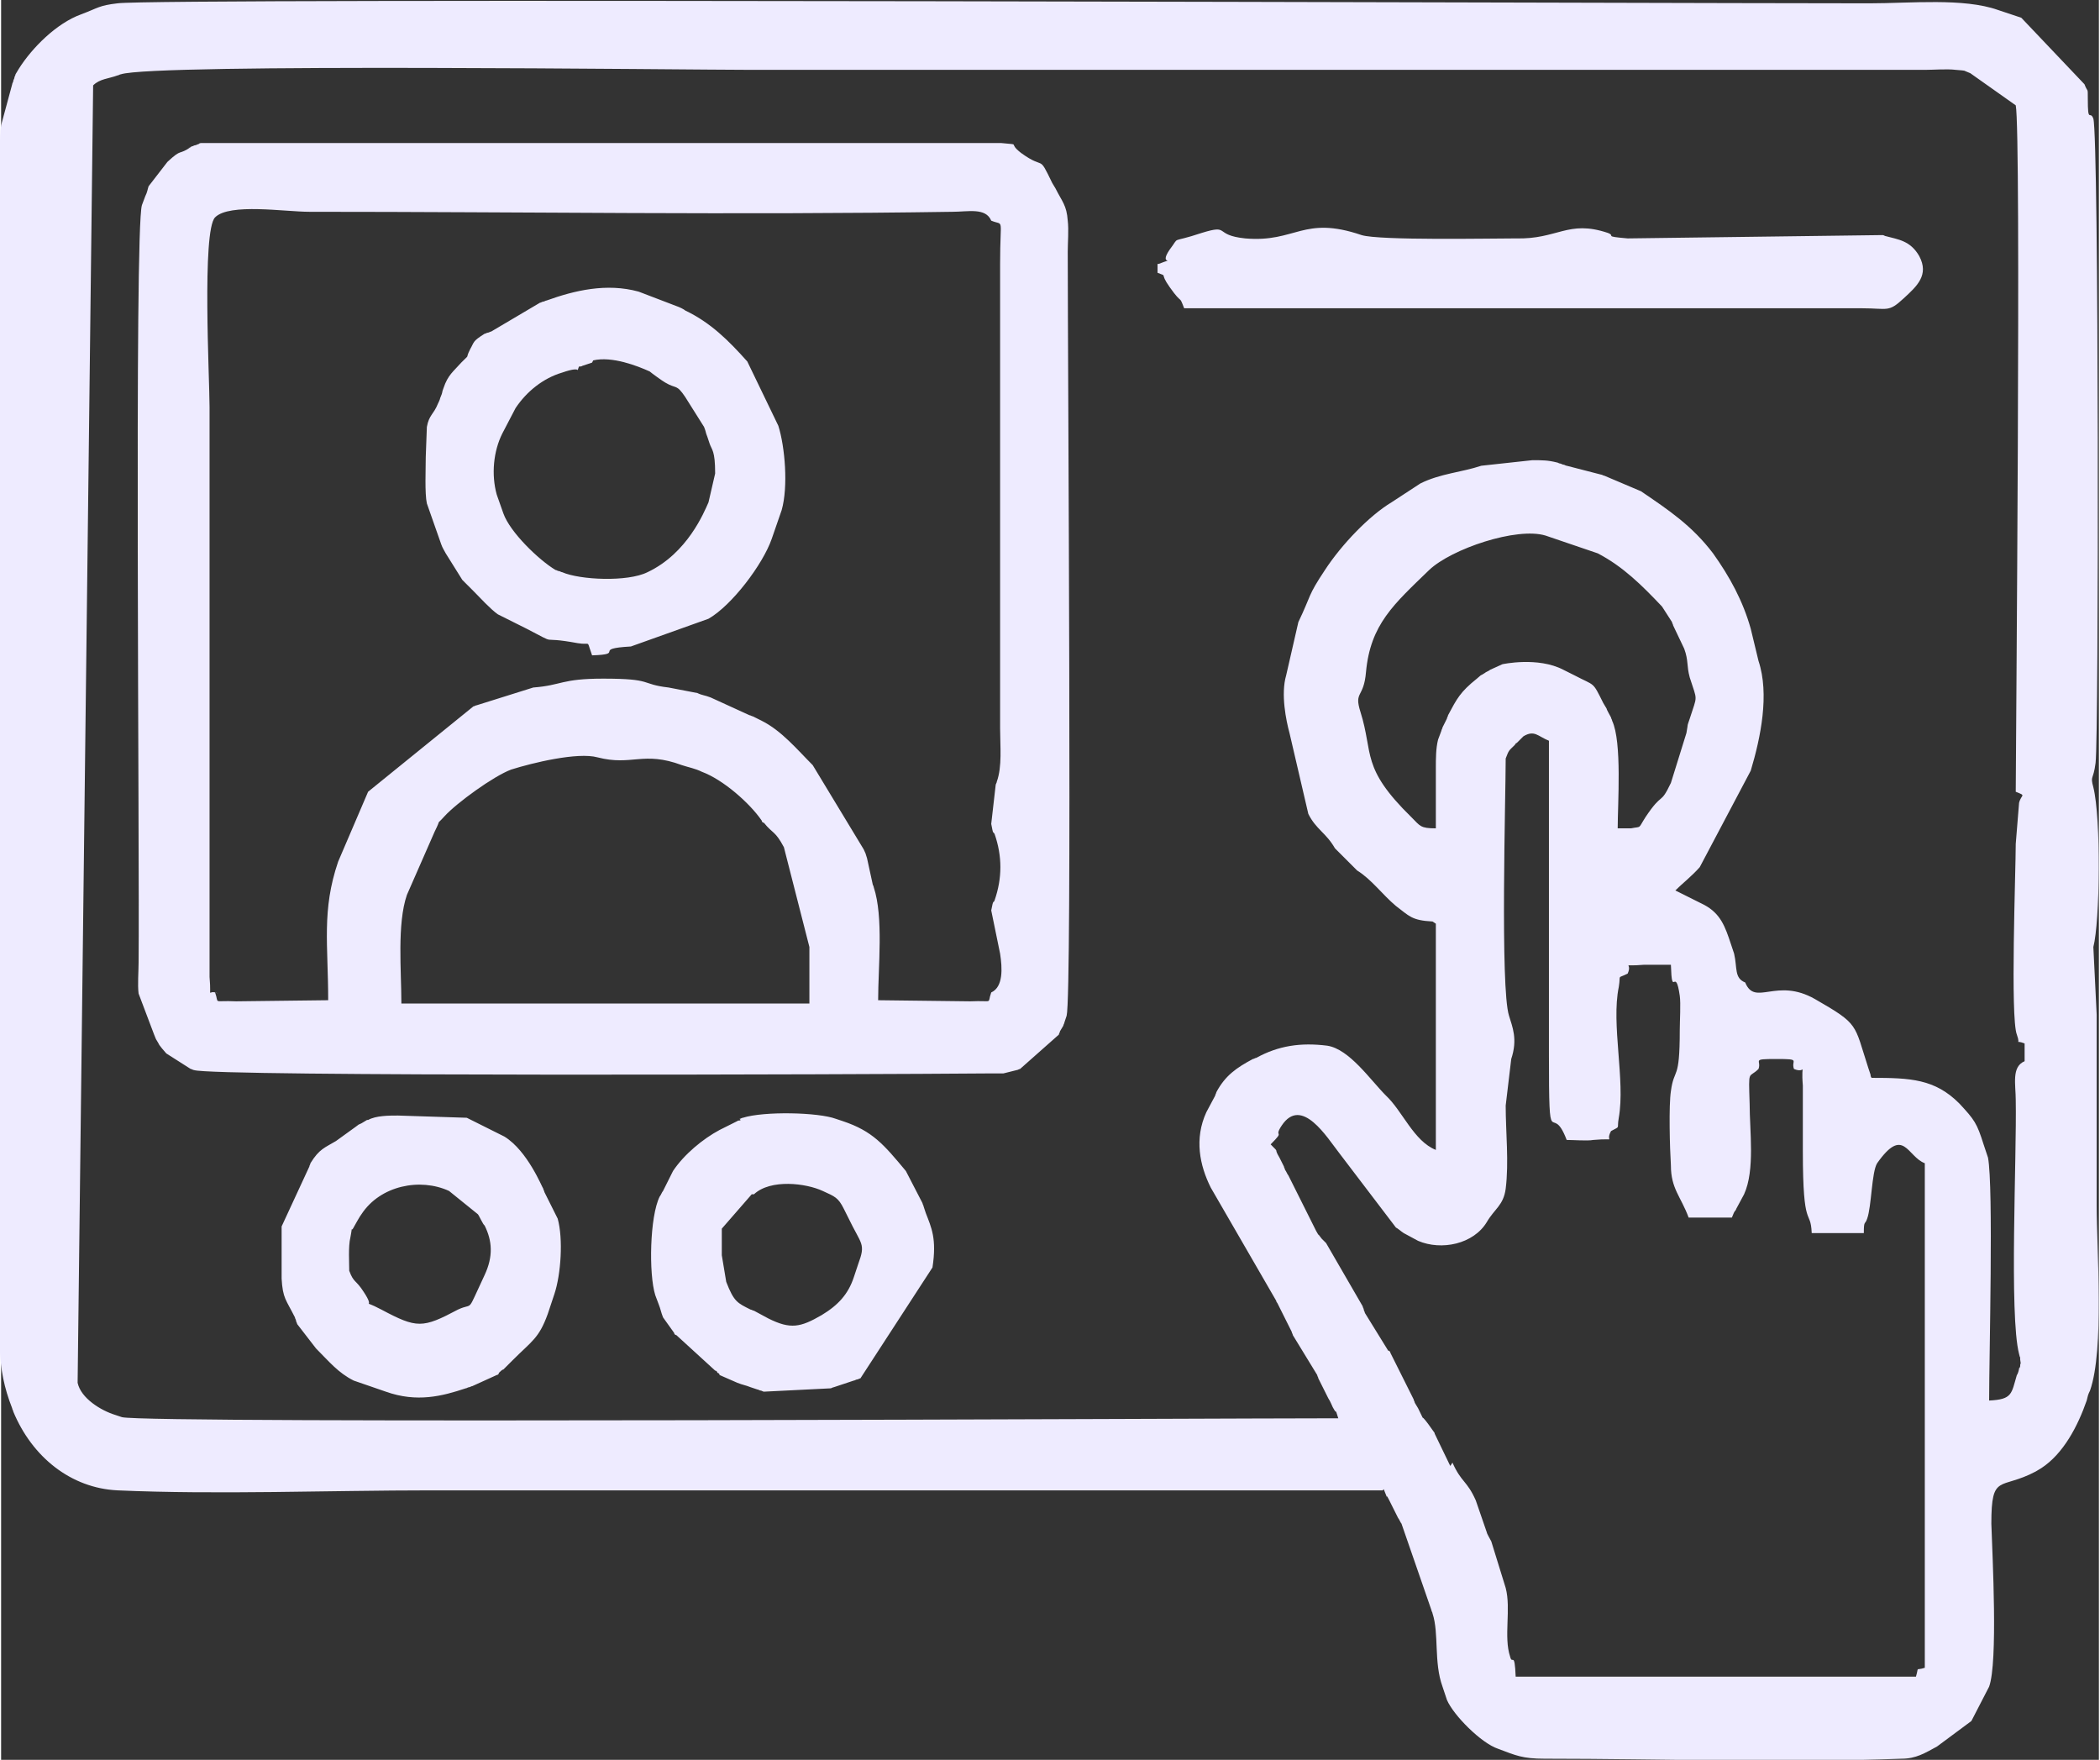
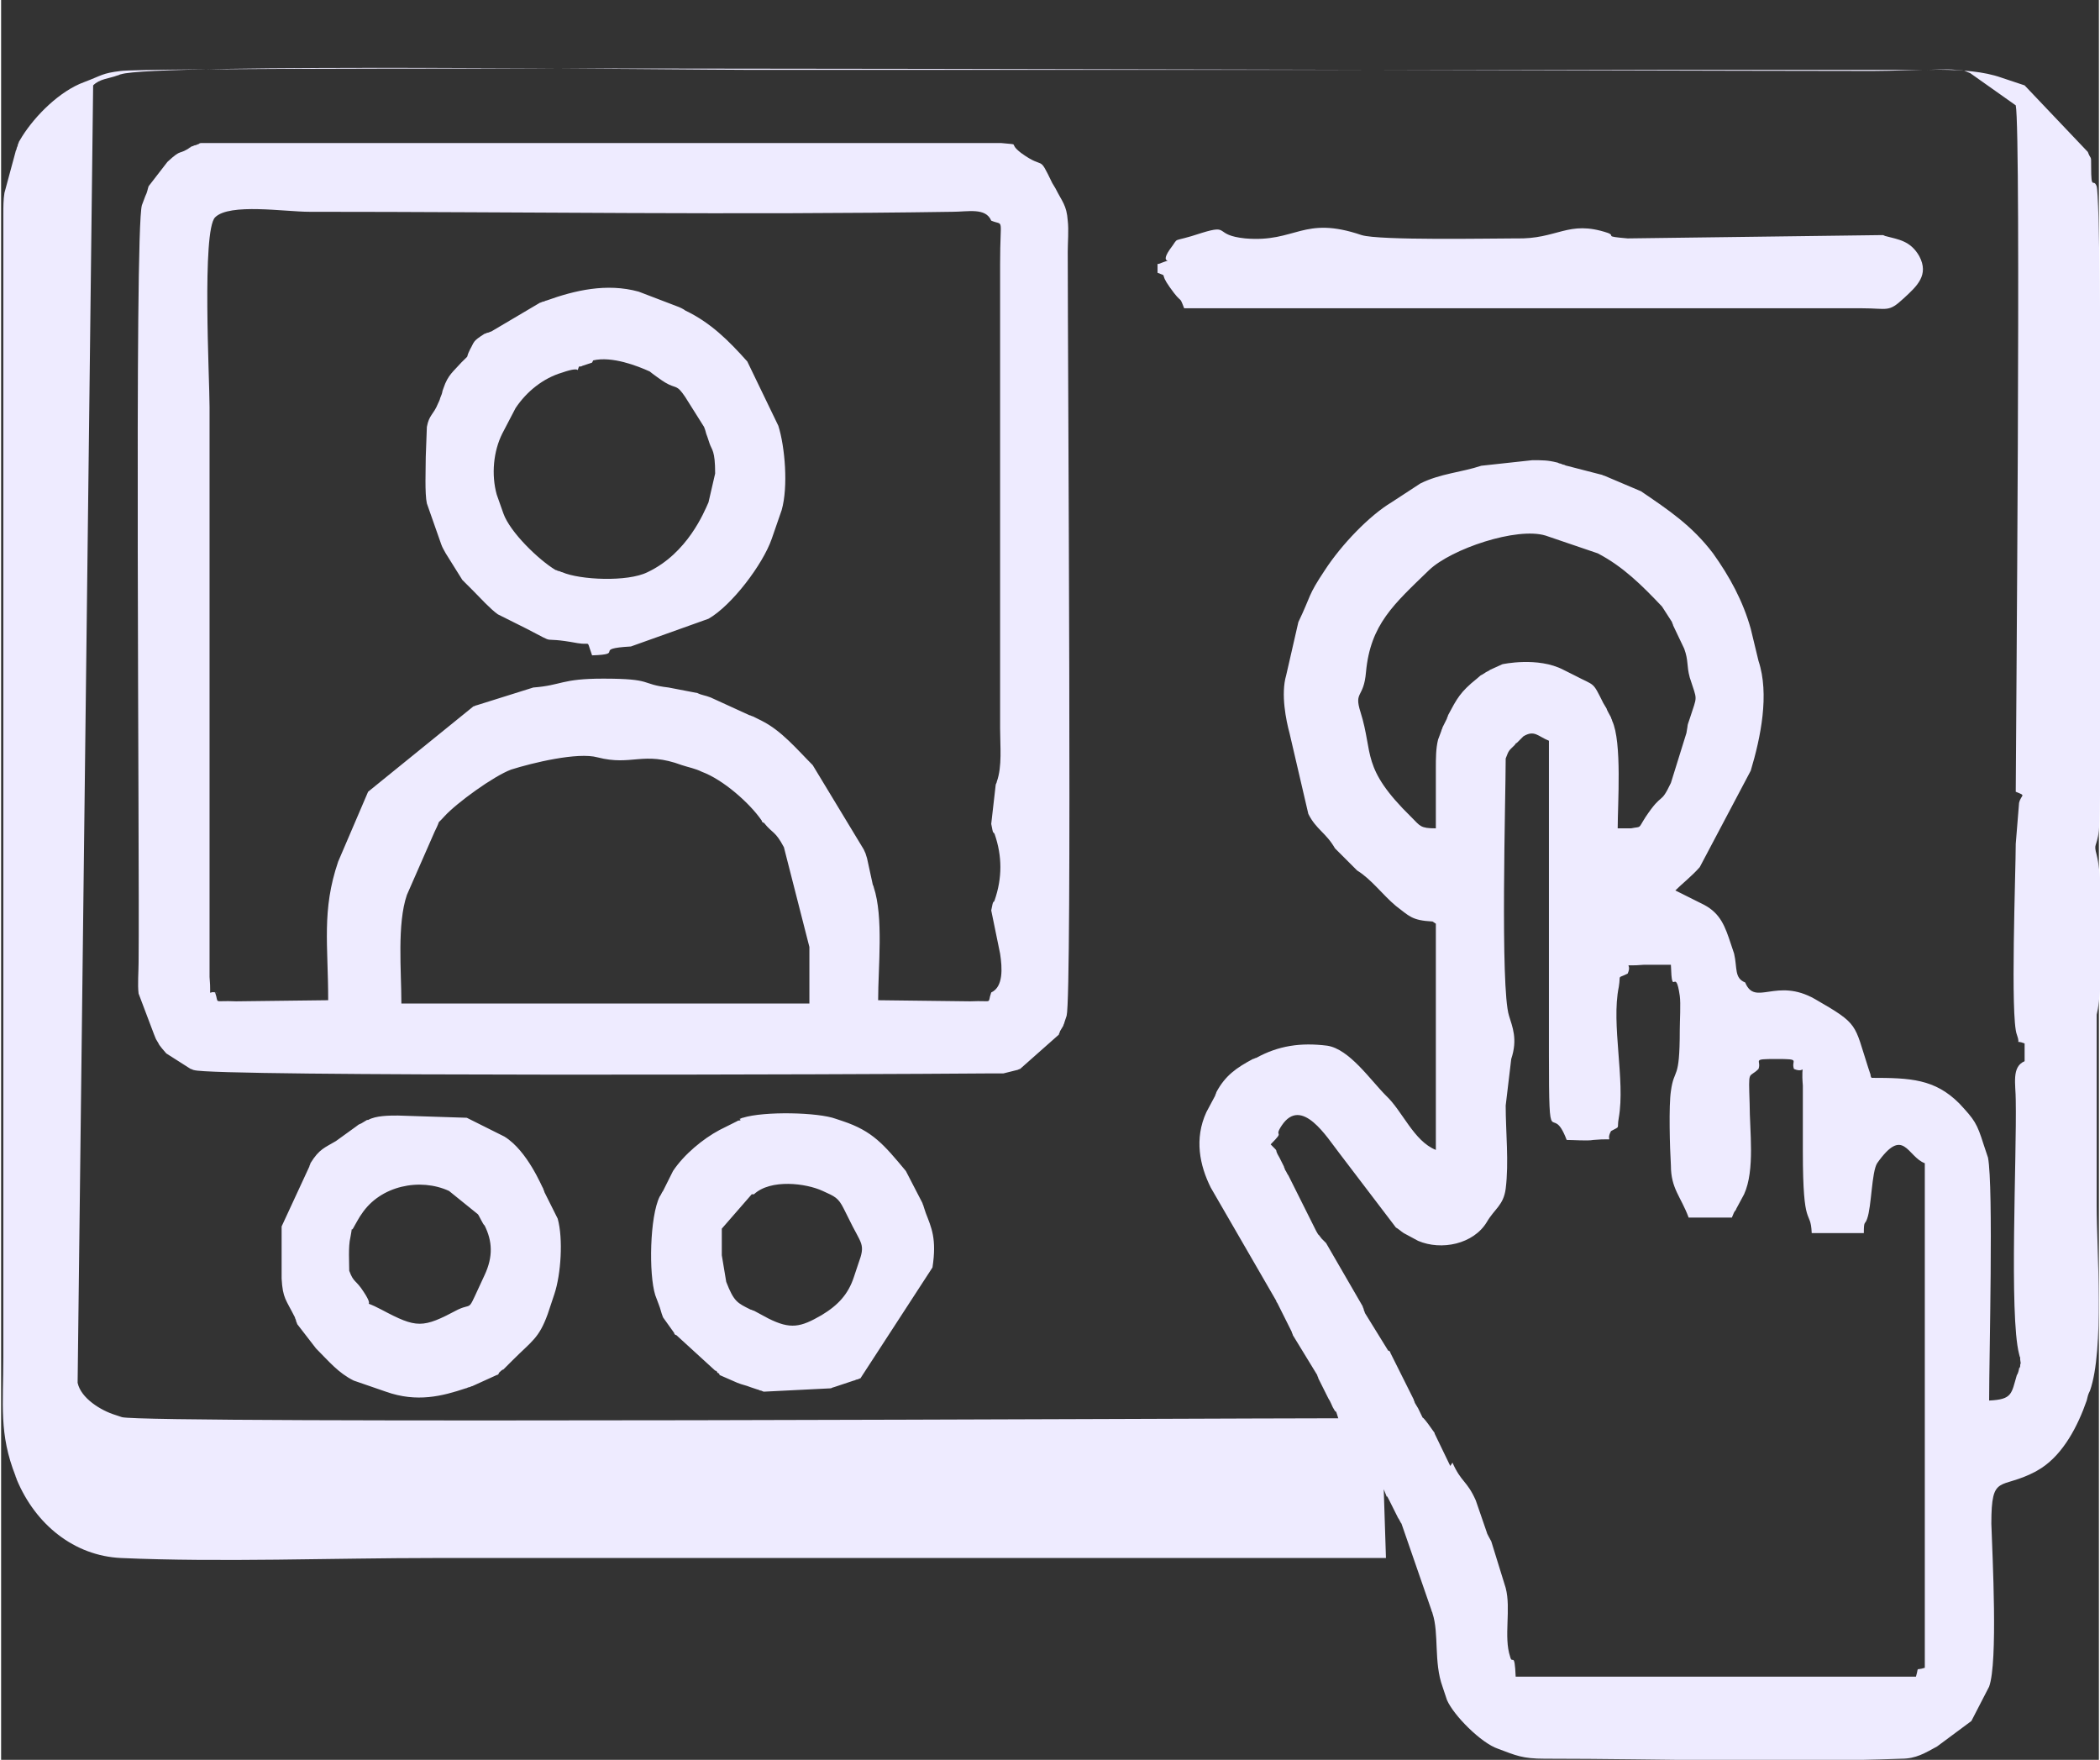
<svg xmlns="http://www.w3.org/2000/svg" xml:space="preserve" width="0.364in" height="0.305in" version="1.1" style="shape-rendering:geometricPrecision; text-rendering:geometricPrecision; image-rendering:optimizeQuality; fill-rule:evenodd; clip-rule:evenodd" viewBox="0 0 18.92 15.87">
  <rect x="0" y="0" width="18.92" height="15.87" fill="#333333" stroke="none" />
  <defs>
    <style type="text/css">
   
    .fil0 {fill:#EEEBFF}
   
  </style>
  </defs>
  <g id="PowerClip_x0020_Contents">
-     <path class="fil0" d="M13.07 13.22l-0.14 -0.29c-0,-0.01 -0.01,-0.02 -0.01,-0.02l-0.05 -0.07c-0.09,-0.12 -0.01,0.02 -0.09,-0.14l-0.03 -0.05c-0,-0.01 -0.01,-0.02 -0.01,-0.03l-0.21 -0.42c-0,-0.01 -0.01,-0.02 -0.02,-0.02l-0.21 -0.34c-0,-0.01 -0.01,-0.02 -0.01,-0.03 -0,-0.01 -0.01,-0.02 -0.01,-0.03l-0.33 -0.57c-0.01,-0.01 -0.03,-0.03 -0.04,-0.04 -0.05,-0.07 -0.01,-0 -0.05,-0.07l-0.25 -0.5c-0.01,-0.01 -0.02,-0.04 -0.03,-0.05 -0,-0.01 -0.01,-0.02 -0.01,-0.03l-0.04 -0.08c-0.06,-0.1 0.01,-0.03 -0.08,-0.12 0.14,-0.14 0.02,-0.05 0.1,-0.17 0.18,-0.27 0.41,0.11 0.52,0.25l0.51 0.67c0.02,0.01 0.04,0.03 0.07,0.05l0.13 0.07c0.21,0.09 0.5,0.03 0.62,-0.17 0.07,-0.12 0.15,-0.15 0.17,-0.3 0.03,-0.24 0,-0.51 -0,-0.75l0.05 -0.42c0.06,-0.18 0.01,-0.29 -0.02,-0.39 -0.08,-0.25 -0.03,-1.98 -0.03,-2.32 0.03,-0.08 0.03,-0.07 0.08,-0.12 0.01,-0.01 0.01,-0.02 0.02,-0.02l0.06 -0.06c0.1,-0.06 0.13,0 0.23,0.04l0 2.82c0,0.96 0.02,0.41 0.16,0.78 0.06,0 0.19,0.01 0.24,0 0.23,-0.02 0.1,0.03 0.16,-0.08 0.09,-0.05 0.05,-0.01 0.07,-0.12 0.06,-0.34 -0.07,-0.84 -0,-1.18 0.02,-0.12 -0.02,-0.07 0.08,-0.12 0.05,-0.11 -0.08,-0.06 0.15,-0.08 0.04,-0 0.18,0 0.24,0 0.01,0.32 0.04,-0 0.08,0.28 0.01,0.07 0,0.23 0,0.31 0,0.47 -0.05,0.33 -0.08,0.55 -0.02,0.13 -0.01,0.51 -0,0.67 0,0.21 0.09,0.28 0.16,0.47l0.39 -0c0.03,-0.08 0.03,-0.05 0.04,-0.08l0.07 -0.13c0.1,-0.22 0.05,-0.57 0.05,-0.82 -0.01,-0.32 -0.01,-0.22 0.08,-0.31 0.03,-0.08 -0.07,-0.09 0.16,-0.09 0.23,0 0.13,0.01 0.16,0.09 0.12,0.05 0.06,-0.09 0.08,0.15l-0 0.59c-0,0.73 0.07,0.51 0.08,0.74l0.47 0c0,-0.12 0.01,-0.07 0.03,-0.13 0.04,-0.11 0.04,-0.42 0.09,-0.5 0.24,-0.34 0.27,-0.06 0.43,-0l0 4.55c-0.09,0.03 -0.05,-0.02 -0.08,0.08l-3.61 -0c-0.01,-0.24 -0.03,-0.1 -0.05,-0.18 -0.06,-0.18 0.01,-0.43 -0.04,-0.62l-0.13 -0.42c-0.01,-0.02 -0.04,-0.07 -0.04,-0.08l-0.1 -0.29c-0.08,-0.18 -0.13,-0.16 -0.21,-0.34zm-0.13 -5.75c-0.14,-0 -0.14,-0.02 -0.22,-0.1 -0.46,-0.45 -0.34,-0.57 -0.46,-0.95 -0.06,-0.19 0.03,-0.12 0.05,-0.36 0.04,-0.43 0.25,-0.61 0.57,-0.92 0.2,-0.19 0.79,-0.39 1.05,-0.31l0.47 0.16c0.23,0.12 0.4,0.29 0.58,0.48l0.09 0.14c0,0.01 0.01,0.02 0.01,0.03l0.1 0.21c0.04,0.11 0.02,0.15 0.05,0.26 0.07,0.22 0.07,0.15 0,0.37 -0.03,0.09 -0.01,0.02 -0.03,0.13l-0.14 0.45c-0.1,0.21 -0.07,0.07 -0.23,0.31 -0.07,0.11 -0.03,0.08 -0.13,0.1 -0.01,0 -0.11,-0 -0.12,-0 -0,-0.22 0.04,-0.78 -0.05,-0.97 -0,-0.01 -0.01,-0.02 -0.01,-0.03 -0.01,-0.02 -0.04,-0.07 -0.04,-0.08l-0.03 -0.05c-0.1,-0.2 -0.07,-0.15 -0.26,-0.25l-0.1 -0.05c-0.23,-0.12 -0.55,-0.05 -0.55,-0.05l-0.11 0.05c-0.01,0.01 -0.04,0.02 -0.05,0.03 -0.06,0.04 0,-0.01 -0.07,0.05 -0.15,0.12 -0.18,0.18 -0.26,0.33 -0,0.01 -0.01,0.02 -0.01,0.03l-0.04 0.08c-0,0.01 -0.01,0.02 -0.01,0.03l-0.03 0.08c-0.02,0.08 -0.02,0.17 -0.02,0.26 0,0.18 0,0.37 0,0.55zm0 0.86l0 2.04c-0.2,-0.08 -0.3,-0.35 -0.45,-0.49 -0.14,-0.14 -0.33,-0.42 -0.53,-0.45 -0.24,-0.03 -0.44,0 -0.64,0.11 -0.01,0 -0.02,0.01 -0.03,0.01 -0.15,0.08 -0.25,0.15 -0.33,0.3 -0,0.01 -0.01,0.02 -0.01,0.03l-0.08 0.15c-0.11,0.24 -0.06,0.48 0.04,0.68l0.59 1.02c0,0.01 0.01,0.02 0.01,0.02l0.13 0.26c0,0.01 0.01,0.02 0.01,0.03l0.22 0.36c0,0.01 0.01,0.02 0.01,0.03l0.09 0.18c0.02,0.03 0.03,0.06 0.04,0.08 0.06,0.11 -0,-0.05 0.05,0.1 -1.1,0 -10.74,0.05 -10.97,-0.01l-0.06 -0.02c-0.13,-0.04 -0.31,-0.15 -0.34,-0.29l0.14 -11.7c0.06,-0.06 0.14,-0.06 0.22,-0.09 0.01,-0 0.02,-0.01 0.03,-0.01 0.3,-0.1 5.14,-0.04 5.69,-0.04l10.58 0c0.08,-0 0.2,-0.01 0.28,-0 0.11,0.01 0.05,0 0.13,0.03l0.41 0.29c0.05,0.23 0,5.9 0,6.19 0.1,0.04 0.05,0.02 0.03,0.1l-0.03 0.37c0,0.24 -0.05,1.57 0.01,1.72 0.04,0.11 -0.03,0.04 0.07,0.08l-0 0.16c-0.12,0.05 -0.08,0.21 -0.08,0.35 0.01,0.51 -0.06,1.94 0.03,2.29 0.01,0.05 0.01,0.01 0.01,0.05 0.01,0.06 0,0.02 -0,0.06 -0,0.01 -0.01,0.02 -0.01,0.02 -0,0.01 -0.01,0.05 -0.02,0.06 -0.05,0.17 -0.04,0.22 -0.25,0.23 -0,-0.4 0.04,-1.92 -0.01,-2.19l-0.04 -0.12c-0.06,-0.19 -0.08,-0.22 -0.22,-0.37 -0.22,-0.22 -0.44,-0.23 -0.79,-0.23 -0.01,-0.01 -0.01,-0.03 -0.01,-0.03l-0.02 -0.06c-0.13,-0.4 -0.08,-0.39 -0.48,-0.62 -0.35,-0.2 -0.54,0.07 -0.63,-0.15 -0.1,-0.04 -0.07,-0.13 -0.1,-0.26l-0.03 -0.09c-0.05,-0.15 -0.09,-0.27 -0.24,-0.35l-0.26 -0.13c0.06,-0.06 0.15,-0.13 0.22,-0.21l0.46 -0.87c0.09,-0.3 0.17,-0.69 0.07,-0.99l-0.07 -0.29c-0.07,-0.25 -0.19,-0.47 -0.34,-0.68 -0.19,-0.25 -0.4,-0.39 -0.65,-0.56l-0.33 -0.14c-0.01,-0 -0.02,-0.01 -0.03,-0.01l-0.31 -0.08c-0.01,-0 -0.02,-0.01 -0.03,-0.01 -0.01,-0 -0.02,-0.01 -0.03,-0.01 -0.01,-0 -0.02,-0.01 -0.03,-0.01 -0.08,-0.02 -0.13,-0.02 -0.22,-0.02l-0.46 0.05c-0.18,0.06 -0.37,0.07 -0.55,0.16l-0.26 0.17c-0.2,0.12 -0.45,0.38 -0.6,0.61 -0.16,0.24 -0.12,0.22 -0.24,0.47l-0.11 0.48c-0.05,0.17 -0,0.41 0.03,0.52l0.17 0.73c0.07,0.14 0.16,0.17 0.24,0.31l0.2 0.2c0.13,0.08 0.23,0.22 0.35,0.32 0.12,0.09 0.14,0.13 0.33,0.14zm-0.47 5.1c0.06,0.15 -0,-0 0.05,0.1l0.08 0.16c0.01,0.01 0.02,0.04 0.03,0.05l0.27 0.78c0,0.01 0.01,0.02 0.01,0.03 0.06,0.18 0.01,0.44 0.09,0.66l0.04 0.12c0.06,0.14 0.31,0.39 0.46,0.44 0.16,0.06 0.22,0.09 0.42,0.09 1.07,-0 2.15,0.04 3.22,0 0.13,-0 0.21,-0.05 0.32,-0.11l0.31 -0.23 0.16 -0.31c0.08,-0.22 0.03,-1.17 0.02,-1.47 -0,-0.46 0.08,-0.3 0.4,-0.47l0.05 -0.03c0.2,-0.13 0.33,-0.38 0.41,-0.61 0.01,-0.04 0.01,-0.05 0.03,-0.09 0.13,-0.37 0.06,-1.27 0.06,-1.67 0,-0.57 -0,-1.15 0,-1.72l-0.03 -0.61c0.06,-0.23 0.07,-1.16 0,-1.44 -0.03,-0.11 0,-0.06 0.02,-0.22 0.03,-0.23 0.03,-5.64 -0.02,-5.81 -0.03,-0.08 -0.05,0.05 -0.05,-0.18 -0,-0.11 0,-0.05 -0.03,-0.13l-0.57 -0.6 -0.21 -0.07c-0.31,-0.11 -0.79,-0.06 -1.16,-0.06 -1.94,0 -15.45,-0.05 -15.8,0 -0.17,0.02 -0.17,0.04 -0.33,0.1 -0.22,0.08 -0.44,0.3 -0.56,0.49l-0.03 0.05c-0,0.01 -0.01,0.02 -0.01,0.03 -0,0.01 -0.01,0.02 -0.01,0.03 -0,0.01 -0.01,0.02 -0.01,0.03l-0.1 0.37c-0.01,0.06 -0.01,0.13 -0.01,0.19l0 10.31c0,0.43 -0.04,0.69 0.11,1.07 0,0.01 0.01,0.02 0.01,0.03 0.17,0.41 0.52,0.69 0.94,0.71 0.9,0.04 1.91,-0 2.83,-0l8.58 0zm-8.86 -4.39c0,-0.28 -0.04,-0.71 0.05,-0.97l0.25 -0.57c0.07,-0.14 0,-0.04 0.09,-0.14 0.11,-0.12 0.44,-0.36 0.6,-0.42 0.19,-0.06 0.6,-0.16 0.78,-0.11 0.31,0.08 0.41,-0.06 0.76,0.07 0.06,0.02 0.12,0.03 0.18,0.06 0.19,0.07 0.43,0.28 0.54,0.44 0,0.01 0.01,0.02 0.02,0.02 0.08,0.1 0.1,0.07 0.18,0.22l0.23 0.9c-0,0.17 -0,0.34 -0,0.51l-3.68 -0zm-1.65 -0.08c-0.11,-0.05 -0.06,0.08 -0.08,-0.15l0 -5.14c0,-0.25 -0.07,-1.59 0.05,-1.71 0.13,-0.13 0.63,-0.05 0.85,-0.05 1.93,0 3.87,0.03 5.8,-0 0.14,-0 0.3,-0.04 0.35,0.08 0.12,0.05 0.08,-0.05 0.08,0.39l-0 4.19c0,0.16 0.02,0.34 -0.03,0.48 -0,0.01 -0.01,0.02 -0.01,0.03l-0.04 0.35c0.02,0.1 0.01,0.06 0.03,0.09 0.07,0.2 0.07,0.4 -0,0.6 -0.01,0.03 -0.01,-0.02 -0.03,0.09l0.08 0.39c0.02,0.13 0.03,0.3 -0.08,0.35 -0.04,0.11 0.03,0.07 -0.19,0.08l-0.83 -0.01c0,-0.3 0.05,-0.75 -0.04,-1.02 -0,-0.01 -0.01,-0.02 -0.01,-0.03l-0.05 -0.23c-0.03,-0.09 0,-0.01 -0.03,-0.08l-0.46 -0.76c-0.14,-0.14 -0.28,-0.31 -0.46,-0.4l-0.08 -0.04c-0.01,-0 -0.02,-0.01 -0.03,-0.01l-0.35 -0.16c-0.05,-0.02 -0.08,-0.02 -0.12,-0.04l-0.26 -0.05c-0.26,-0.03 -0.13,-0.08 -0.59,-0.08 -0.38,0 -0.37,0.06 -0.63,0.08l-0.51 0.16c-0.01,0 -0.02,0.01 -0.03,0.01l-0.95 0.77 -0.27 0.63c-0.15,0.44 -0.09,0.75 -0.09,1.25l-0.83 0.01c-0.22,-0.01 -0.15,0.03 -0.19,-0.08zm-0.24 -7.64c-0.13,0.09 -0.08,0.01 -0.22,0.14l-0.17 0.22c-0.01,0.03 -0.01,0.05 -0.03,0.09l-0.03 0.08c-0.07,0.23 -0.02,5.84 -0.03,6.83 -0,0.08 -0.01,0.2 -0,0.28l0.14 0.37c0.02,0.05 0.01,0.03 0.04,0.08 0,0.01 0.06,0.08 0.07,0.09l0.22 0.14c0.01,0 0.02,0.01 0.03,0.01 0.17,0.06 6.04,0.04 7.19,0.03 0.02,-0 0.09,-0 0.11,-0l0.12 -0.03c0.01,-0 0.02,-0.01 0.03,-0.01l0.35 -0.31c0,-0.01 0.01,-0.02 0.01,-0.03l0.03 -0.05c0,-0.01 0.01,-0.02 0.01,-0.03l0.02 -0.06c0.05,-0.19 0.01,-5.8 0.01,-6.89 0,-0.08 0.01,-0.2 0,-0.28 -0.01,-0.14 -0.05,-0.17 -0.11,-0.29l-0.03 -0.05c-0.13,-0.27 -0.06,-0.11 -0.28,-0.27 -0.13,-0.1 0.01,-0.07 -0.18,-0.09l-7.21 0c-0.01,0 -0.02,0 -0.03,0.01 -0.01,0 -0.02,0.01 -0.03,0.01 -0.01,0 -0.02,0.01 -0.03,0.01 -0.01,0 -0.02,0.01 -0.03,0.01zm3.62 1.93c0.17,-0.04 0.4,0.05 0.51,0.1 0.01,0.01 0.12,0.09 0.14,0.1 0.1,0.06 0.1,0.01 0.18,0.13l0.17 0.27c0.02,0.05 0.01,0.04 0.03,0.09l0.02 0.06c0.02,0.06 0.05,0.06 0.05,0.27l-0.06 0.26c-0.04,0.09 -0.19,0.46 -0.55,0.63 -0.18,0.09 -0.61,0.07 -0.77,0 -0.01,-0 -0.02,-0.01 -0.03,-0.01 -0.01,-0 -0.02,-0.01 -0.03,-0.01 -0.15,-0.09 -0.41,-0.34 -0.47,-0.51l-0.06 -0.17c-0.05,-0.18 -0.03,-0.39 0.05,-0.55l0.12 -0.23c0.1,-0.15 0.25,-0.27 0.42,-0.32 0.2,-0.07 0.12,0.02 0.15,-0.05 0,-0.01 0.02,-0 0.03,-0.01l0.09 -0.03zm-0.01 2.66c0.31,-0.01 -0.01,-0.06 0.35,-0.08l0.7 -0.25c0.21,-0.12 0.49,-0.49 0.57,-0.72l0.09 -0.26c0.06,-0.21 0.03,-0.57 -0.03,-0.76l-0.28 -0.58c-0.17,-0.19 -0.33,-0.35 -0.56,-0.46 -0.01,-0.01 -0.05,-0.03 -0.08,-0.04l-0.34 -0.13c-0.29,-0.08 -0.58,-0.01 -0.83,0.08 -0.01,0 -0.02,0.01 -0.03,0.01 -0.01,0 -0.02,0.01 -0.03,0.01l-0.44 0.26c-0.01,0 -0.02,0.01 -0.03,0.01 -0.01,0 -0.02,0.01 -0.03,0.01 -0.11,0.07 -0.09,0.07 -0.13,0.14 -0.05,0.1 0.01,0.03 -0.08,0.12 -0.07,0.08 -0.12,0.11 -0.16,0.23 -0.02,0.05 -0,0.02 -0.03,0.09 -0,0.01 -0.02,0.05 -0.02,0.05 -0.04,0.1 -0.08,0.1 -0.1,0.21l-0.01 0.27c0,0.11 -0.01,0.33 0.01,0.42l0.13 0.37c0.01,0.03 0.03,0.06 0.04,0.08l0.15 0.24c0.02,0.02 0.08,0.08 0.1,0.1 0.06,0.06 0.15,0.16 0.22,0.21l0.26 0.13c0.31,0.16 0.08,0.06 0.46,0.13 0.12,0.02 0.08,-0.03 0.12,0.08zm5.1 -3.53l0 0.08c0.1,0.04 0.01,-0.01 0.11,0.13 0.12,0.17 0.08,0.06 0.13,0.19l5.64 0c0.16,0 0.31,-0 0.47,0 0.24,0 0.24,0.04 0.38,-0.09 0.12,-0.11 0.23,-0.21 0.14,-0.38 -0.08,-0.14 -0.19,-0.15 -0.3,-0.18 -0.01,-0 -0.02,-0.01 -0.03,-0.01l-2.3 0.03c-0.23,-0.02 -0.1,-0.02 -0.18,-0.05 -0.36,-0.12 -0.45,0.06 -0.83,0.05 -0.22,-0 -1.23,0.02 -1.39,-0.03 -0.53,-0.18 -0.59,0.07 -1.05,0.03 -0.29,-0.03 -0.13,-0.13 -0.39,-0.05 -0.3,0.1 -0.19,0.02 -0.29,0.15 -0.11,0.16 0.08,0.06 -0.1,0.13zm-7.29 9.09c0,-0.08 -0.01,-0.23 0.01,-0.31 0.03,-0.16 -0.01,-0.01 0.04,-0.11 0,-0 0.05,-0.09 0.06,-0.1 0.17,-0.26 0.53,-0.33 0.79,-0.21l0.26 0.21c0.01,0.01 0.05,0.1 0.06,0.1 0.07,0.14 0.08,0.28 -0,0.45 -0.17,0.36 -0.09,0.24 -0.24,0.31 -0.32,0.17 -0.37,0.17 -0.69,0 -0.21,-0.11 -0.04,0.02 -0.16,-0.16 -0.07,-0.11 -0.09,-0.08 -0.13,-0.19zm0.16 -1.37l-0.05 0.03c-0.04,0.02 -0.01,0 -0.05,0.03l-0.18 0.13c-0.1,0.06 -0.15,0.07 -0.23,0.2 -0,0.01 -0.01,0.02 -0.01,0.03l-0.25 0.54c-0,0.03 -0,0.12 -0,0.15 0,0.1 -0,0.22 -0,0.32 0.01,0.18 0.04,0.19 0.12,0.35 0,0.01 0.01,0.02 0.01,0.03 0,0.01 0.01,0.02 0.01,0.03l0.17 0.22c0.12,0.12 0.2,0.22 0.34,0.29l0.29 0.1c0.28,0.1 0.51,0.04 0.72,-0.03 0.01,-0 0.02,-0.01 0.03,-0.01 0.01,-0 0.02,-0.01 0.03,-0.01l0.22 -0.1c0.01,-0 0.02,-0.01 0.02,-0.02 0.01,-0.01 0.03,-0.03 0.04,-0.03 0.04,-0.04 0.04,-0.04 0.08,-0.08 0.18,-0.18 0.24,-0.2 0.32,-0.42l0.06 -0.18c0.06,-0.18 0.08,-0.5 0.03,-0.68l-0.12 -0.24c-0,-0.01 -0.01,-0.02 -0.01,-0.03 -0.01,-0.01 -0.14,-0.34 -0.35,-0.47l-0.34 -0.17 -0.62 -0.02c-0.08,-0 -0.2,-0 -0.27,0.04zm3.49 0.67c0.15,-0.14 0.47,-0.1 0.62,-0.03 0.11,0.05 0.14,0.06 0.19,0.16l0.04 0.08c0.12,0.25 0.16,0.23 0.09,0.42l-0.04 0.12c-0.05,0.15 -0.14,0.25 -0.29,0.34 -0.19,0.11 -0.28,0.13 -0.48,0.03l-0.13 -0.07c-0.01,-0 -0.02,-0.01 -0.03,-0.01 -0.12,-0.06 -0.15,-0.07 -0.22,-0.25l-0.04 -0.24c-0,-0.08 0,-0.16 0,-0.24l0.27 -0.31zm-0.12 -0.67c-0.01,0.01 -0.02,0 -0.03,0.01l-0.16 0.08c-0.15,0.08 -0.32,0.22 -0.42,0.37l-0.09 0.18c-0.01,0.01 -0.02,0.04 -0.03,0.05 -0.09,0.18 -0.1,0.7 -0.04,0.89l0.03 0.08c0.02,0.05 0.02,0.07 0.04,0.12l0.1 0.14c0,0.01 0.01,0.02 0.02,0.02l0.35 0.32c0.01,0 0.02,0.01 0.02,0.02 0.01,0 0.02,0.01 0.02,0.02l0.16 0.07c0.05,0.02 0.07,0.02 0.12,0.04l0.06 0.02c0.01,0 0.02,0.01 0.03,0.01 0.01,0 0.02,0.01 0.03,0.01l0.6 -0.03c0.01,-0 0.02,-0.01 0.03,-0.01l0.18 -0.06c0.01,-0 0.02,-0.01 0.03,-0.01 0.01,-0 0.02,-0.01 0.03,-0.01l0.65 -1c0.04,-0.26 -0.01,-0.36 -0.06,-0.49l-0.02 -0.06c-0,-0.01 -0.01,-0.02 -0.01,-0.03l-0.15 -0.29c-0.2,-0.24 -0.3,-0.36 -0.57,-0.45l-0.06 -0.02c-0.16,-0.06 -0.65,-0.07 -0.84,-0.01 -0.01,0 -0.02,0.01 -0.03,0.01z" />
+     <path class="fil0" d="M13.07 13.22l-0.14 -0.29c-0,-0.01 -0.01,-0.02 -0.01,-0.02l-0.05 -0.07c-0.09,-0.12 -0.01,0.02 -0.09,-0.14l-0.03 -0.05c-0,-0.01 -0.01,-0.02 -0.01,-0.03l-0.21 -0.42c-0,-0.01 -0.01,-0.02 -0.02,-0.02l-0.21 -0.34c-0,-0.01 -0.01,-0.02 -0.01,-0.03 -0,-0.01 -0.01,-0.02 -0.01,-0.03l-0.33 -0.57c-0.01,-0.01 -0.03,-0.03 -0.04,-0.04 -0.05,-0.07 -0.01,-0 -0.05,-0.07l-0.25 -0.5c-0.01,-0.01 -0.02,-0.04 -0.03,-0.05 -0,-0.01 -0.01,-0.02 -0.01,-0.03l-0.04 -0.08c-0.06,-0.1 0.01,-0.03 -0.08,-0.12 0.14,-0.14 0.02,-0.05 0.1,-0.17 0.18,-0.27 0.41,0.11 0.52,0.25l0.51 0.67c0.02,0.01 0.04,0.03 0.07,0.05l0.13 0.07c0.21,0.09 0.5,0.03 0.62,-0.17 0.07,-0.12 0.15,-0.15 0.17,-0.3 0.03,-0.24 0,-0.51 -0,-0.75l0.05 -0.42c0.06,-0.18 0.01,-0.29 -0.02,-0.39 -0.08,-0.25 -0.03,-1.98 -0.03,-2.32 0.03,-0.08 0.03,-0.07 0.08,-0.12 0.01,-0.01 0.01,-0.02 0.02,-0.02l0.06 -0.06c0.1,-0.06 0.13,0 0.23,0.04l0 2.82c0,0.96 0.02,0.41 0.16,0.78 0.06,0 0.19,0.01 0.24,0 0.23,-0.02 0.1,0.03 0.16,-0.08 0.09,-0.05 0.05,-0.01 0.07,-0.12 0.06,-0.34 -0.07,-0.84 -0,-1.18 0.02,-0.12 -0.02,-0.07 0.08,-0.12 0.05,-0.11 -0.08,-0.06 0.15,-0.08 0.04,-0 0.18,0 0.24,0 0.01,0.32 0.04,-0 0.08,0.28 0.01,0.07 0,0.23 0,0.31 0,0.47 -0.05,0.33 -0.08,0.55 -0.02,0.13 -0.01,0.51 -0,0.67 0,0.21 0.09,0.28 0.16,0.47l0.39 -0c0.03,-0.08 0.03,-0.05 0.04,-0.08l0.07 -0.13c0.1,-0.22 0.05,-0.57 0.05,-0.82 -0.01,-0.32 -0.01,-0.22 0.08,-0.31 0.03,-0.08 -0.07,-0.09 0.16,-0.09 0.23,0 0.13,0.01 0.16,0.09 0.12,0.05 0.06,-0.09 0.08,0.15l-0 0.59c-0,0.73 0.07,0.51 0.08,0.74l0.47 0c0,-0.12 0.01,-0.07 0.03,-0.13 0.04,-0.11 0.04,-0.42 0.09,-0.5 0.24,-0.34 0.27,-0.06 0.43,-0l0 4.55c-0.09,0.03 -0.05,-0.02 -0.08,0.08l-3.61 -0c-0.01,-0.24 -0.03,-0.1 -0.05,-0.18 -0.06,-0.18 0.01,-0.43 -0.04,-0.62l-0.13 -0.42c-0.01,-0.02 -0.04,-0.07 -0.04,-0.08l-0.1 -0.29c-0.08,-0.18 -0.13,-0.16 -0.21,-0.34zm-0.13 -5.75c-0.14,-0 -0.14,-0.02 -0.22,-0.1 -0.46,-0.45 -0.34,-0.57 -0.46,-0.95 -0.06,-0.19 0.03,-0.12 0.05,-0.36 0.04,-0.43 0.25,-0.61 0.57,-0.92 0.2,-0.19 0.79,-0.39 1.05,-0.31l0.47 0.16c0.23,0.12 0.4,0.29 0.58,0.48l0.09 0.14c0,0.01 0.01,0.02 0.01,0.03l0.1 0.21c0.04,0.11 0.02,0.15 0.05,0.26 0.07,0.22 0.07,0.15 0,0.37 -0.03,0.09 -0.01,0.02 -0.03,0.13l-0.14 0.45c-0.1,0.21 -0.07,0.07 -0.23,0.31 -0.07,0.11 -0.03,0.08 -0.13,0.1 -0.01,0 -0.11,-0 -0.12,-0 -0,-0.22 0.04,-0.78 -0.05,-0.97 -0,-0.01 -0.01,-0.02 -0.01,-0.03 -0.01,-0.02 -0.04,-0.07 -0.04,-0.08l-0.03 -0.05c-0.1,-0.2 -0.07,-0.15 -0.26,-0.25l-0.1 -0.05c-0.23,-0.12 -0.55,-0.05 -0.55,-0.05l-0.11 0.05c-0.01,0.01 -0.04,0.02 -0.05,0.03 -0.06,0.04 0,-0.01 -0.07,0.05 -0.15,0.12 -0.18,0.18 -0.26,0.33 -0,0.01 -0.01,0.02 -0.01,0.03l-0.04 0.08c-0,0.01 -0.01,0.02 -0.01,0.03l-0.03 0.08c-0.02,0.08 -0.02,0.17 -0.02,0.26 0,0.18 0,0.37 0,0.55zm0 0.86l0 2.04c-0.2,-0.08 -0.3,-0.35 -0.45,-0.49 -0.14,-0.14 -0.33,-0.42 -0.53,-0.45 -0.24,-0.03 -0.44,0 -0.64,0.11 -0.01,0 -0.02,0.01 -0.03,0.01 -0.15,0.08 -0.25,0.15 -0.33,0.3 -0,0.01 -0.01,0.02 -0.01,0.03l-0.08 0.15c-0.11,0.24 -0.06,0.48 0.04,0.68l0.59 1.02c0,0.01 0.01,0.02 0.01,0.02l0.13 0.26c0,0.01 0.01,0.02 0.01,0.03l0.22 0.36c0,0.01 0.01,0.02 0.01,0.03l0.09 0.18c0.02,0.03 0.03,0.06 0.04,0.08 0.06,0.11 -0,-0.05 0.05,0.1 -1.1,0 -10.74,0.05 -10.97,-0.01l-0.06 -0.02c-0.13,-0.04 -0.31,-0.15 -0.34,-0.29l0.14 -11.7c0.06,-0.06 0.14,-0.06 0.22,-0.09 0.01,-0 0.02,-0.01 0.03,-0.01 0.3,-0.1 5.14,-0.04 5.69,-0.04l10.58 0c0.08,-0 0.2,-0.01 0.28,-0 0.11,0.01 0.05,0 0.13,0.03l0.41 0.29c0.05,0.23 0,5.9 0,6.19 0.1,0.04 0.05,0.02 0.03,0.1l-0.03 0.37c0,0.24 -0.05,1.57 0.01,1.72 0.04,0.11 -0.03,0.04 0.07,0.08l-0 0.16c-0.12,0.05 -0.08,0.21 -0.08,0.35 0.01,0.51 -0.06,1.94 0.03,2.29 0.01,0.05 0.01,0.01 0.01,0.05 0.01,0.06 0,0.02 -0,0.06 -0,0.01 -0.01,0.02 -0.01,0.02 -0,0.01 -0.01,0.05 -0.02,0.06 -0.05,0.17 -0.04,0.22 -0.25,0.23 -0,-0.4 0.04,-1.92 -0.01,-2.19l-0.04 -0.12c-0.06,-0.19 -0.08,-0.22 -0.22,-0.37 -0.22,-0.22 -0.44,-0.23 -0.79,-0.23 -0.01,-0.01 -0.01,-0.03 -0.01,-0.03l-0.02 -0.06c-0.13,-0.4 -0.08,-0.39 -0.48,-0.62 -0.35,-0.2 -0.54,0.07 -0.63,-0.15 -0.1,-0.04 -0.07,-0.13 -0.1,-0.26l-0.03 -0.09c-0.05,-0.15 -0.09,-0.27 -0.24,-0.35l-0.26 -0.13c0.06,-0.06 0.15,-0.13 0.22,-0.21l0.46 -0.87c0.09,-0.3 0.17,-0.69 0.07,-0.99l-0.07 -0.29c-0.07,-0.25 -0.19,-0.47 -0.34,-0.68 -0.19,-0.25 -0.4,-0.39 -0.65,-0.56l-0.33 -0.14c-0.01,-0 -0.02,-0.01 -0.03,-0.01l-0.31 -0.08c-0.01,-0 -0.02,-0.01 -0.03,-0.01 -0.01,-0 -0.02,-0.01 -0.03,-0.01 -0.01,-0 -0.02,-0.01 -0.03,-0.01 -0.08,-0.02 -0.13,-0.02 -0.22,-0.02l-0.46 0.05c-0.18,0.06 -0.37,0.07 -0.55,0.16l-0.26 0.17c-0.2,0.12 -0.45,0.38 -0.6,0.61 -0.16,0.24 -0.12,0.22 -0.24,0.47l-0.11 0.48c-0.05,0.17 -0,0.41 0.03,0.52l0.17 0.73c0.07,0.14 0.16,0.17 0.24,0.31l0.2 0.2c0.13,0.08 0.23,0.22 0.35,0.32 0.12,0.09 0.14,0.13 0.33,0.14zm-0.47 5.1c0.06,0.15 -0,-0 0.05,0.1l0.08 0.16c0.01,0.01 0.02,0.04 0.03,0.05l0.27 0.78c0,0.01 0.01,0.02 0.01,0.03 0.06,0.18 0.01,0.44 0.09,0.66l0.04 0.12c0.06,0.14 0.31,0.39 0.46,0.44 0.16,0.06 0.22,0.09 0.42,0.09 1.07,-0 2.15,0.04 3.22,0 0.13,-0 0.21,-0.05 0.32,-0.11l0.31 -0.23 0.16 -0.31c0.08,-0.22 0.03,-1.17 0.02,-1.47 -0,-0.46 0.08,-0.3 0.4,-0.47l0.05 -0.03c0.2,-0.13 0.33,-0.38 0.41,-0.61 0.01,-0.04 0.01,-0.05 0.03,-0.09 0.13,-0.37 0.06,-1.27 0.06,-1.67 0,-0.57 -0,-1.15 0,-1.72c0.06,-0.23 0.07,-1.16 0,-1.44 -0.03,-0.11 0,-0.06 0.02,-0.22 0.03,-0.23 0.03,-5.64 -0.02,-5.81 -0.03,-0.08 -0.05,0.05 -0.05,-0.18 -0,-0.11 0,-0.05 -0.03,-0.13l-0.57 -0.6 -0.21 -0.07c-0.31,-0.11 -0.79,-0.06 -1.16,-0.06 -1.94,0 -15.45,-0.05 -15.8,0 -0.17,0.02 -0.17,0.04 -0.33,0.1 -0.22,0.08 -0.44,0.3 -0.56,0.49l-0.03 0.05c-0,0.01 -0.01,0.02 -0.01,0.03 -0,0.01 -0.01,0.02 -0.01,0.03 -0,0.01 -0.01,0.02 -0.01,0.03l-0.1 0.37c-0.01,0.06 -0.01,0.13 -0.01,0.19l0 10.31c0,0.43 -0.04,0.69 0.11,1.07 0,0.01 0.01,0.02 0.01,0.03 0.17,0.41 0.52,0.69 0.94,0.71 0.9,0.04 1.91,-0 2.83,-0l8.58 0zm-8.86 -4.39c0,-0.28 -0.04,-0.71 0.05,-0.97l0.25 -0.57c0.07,-0.14 0,-0.04 0.09,-0.14 0.11,-0.12 0.44,-0.36 0.6,-0.42 0.19,-0.06 0.6,-0.16 0.78,-0.11 0.31,0.08 0.41,-0.06 0.76,0.07 0.06,0.02 0.12,0.03 0.18,0.06 0.19,0.07 0.43,0.28 0.54,0.44 0,0.01 0.01,0.02 0.02,0.02 0.08,0.1 0.1,0.07 0.18,0.22l0.23 0.9c-0,0.17 -0,0.34 -0,0.51l-3.68 -0zm-1.65 -0.08c-0.11,-0.05 -0.06,0.08 -0.08,-0.15l0 -5.14c0,-0.25 -0.07,-1.59 0.05,-1.71 0.13,-0.13 0.63,-0.05 0.85,-0.05 1.93,0 3.87,0.03 5.8,-0 0.14,-0 0.3,-0.04 0.35,0.08 0.12,0.05 0.08,-0.05 0.08,0.39l-0 4.19c0,0.16 0.02,0.34 -0.03,0.48 -0,0.01 -0.01,0.02 -0.01,0.03l-0.04 0.35c0.02,0.1 0.01,0.06 0.03,0.09 0.07,0.2 0.07,0.4 -0,0.6 -0.01,0.03 -0.01,-0.02 -0.03,0.09l0.08 0.39c0.02,0.13 0.03,0.3 -0.08,0.35 -0.04,0.11 0.03,0.07 -0.19,0.08l-0.83 -0.01c0,-0.3 0.05,-0.75 -0.04,-1.02 -0,-0.01 -0.01,-0.02 -0.01,-0.03l-0.05 -0.23c-0.03,-0.09 0,-0.01 -0.03,-0.08l-0.46 -0.76c-0.14,-0.14 -0.28,-0.31 -0.46,-0.4l-0.08 -0.04c-0.01,-0 -0.02,-0.01 -0.03,-0.01l-0.35 -0.16c-0.05,-0.02 -0.08,-0.02 -0.12,-0.04l-0.26 -0.05c-0.26,-0.03 -0.13,-0.08 -0.59,-0.08 -0.38,0 -0.37,0.06 -0.63,0.08l-0.51 0.16c-0.01,0 -0.02,0.01 -0.03,0.01l-0.95 0.77 -0.27 0.63c-0.15,0.44 -0.09,0.75 -0.09,1.25l-0.83 0.01c-0.22,-0.01 -0.15,0.03 -0.19,-0.08zm-0.24 -7.64c-0.13,0.09 -0.08,0.01 -0.22,0.14l-0.17 0.22c-0.01,0.03 -0.01,0.05 -0.03,0.09l-0.03 0.08c-0.07,0.23 -0.02,5.84 -0.03,6.83 -0,0.08 -0.01,0.2 -0,0.28l0.14 0.37c0.02,0.05 0.01,0.03 0.04,0.08 0,0.01 0.06,0.08 0.07,0.09l0.22 0.14c0.01,0 0.02,0.01 0.03,0.01 0.17,0.06 6.04,0.04 7.19,0.03 0.02,-0 0.09,-0 0.11,-0l0.12 -0.03c0.01,-0 0.02,-0.01 0.03,-0.01l0.35 -0.31c0,-0.01 0.01,-0.02 0.01,-0.03l0.03 -0.05c0,-0.01 0.01,-0.02 0.01,-0.03l0.02 -0.06c0.05,-0.19 0.01,-5.8 0.01,-6.89 0,-0.08 0.01,-0.2 0,-0.28 -0.01,-0.14 -0.05,-0.17 -0.11,-0.29l-0.03 -0.05c-0.13,-0.27 -0.06,-0.11 -0.28,-0.27 -0.13,-0.1 0.01,-0.07 -0.18,-0.09l-7.21 0c-0.01,0 -0.02,0 -0.03,0.01 -0.01,0 -0.02,0.01 -0.03,0.01 -0.01,0 -0.02,0.01 -0.03,0.01 -0.01,0 -0.02,0.01 -0.03,0.01zm3.62 1.93c0.17,-0.04 0.4,0.05 0.51,0.1 0.01,0.01 0.12,0.09 0.14,0.1 0.1,0.06 0.1,0.01 0.18,0.13l0.17 0.27c0.02,0.05 0.01,0.04 0.03,0.09l0.02 0.06c0.02,0.06 0.05,0.06 0.05,0.27l-0.06 0.26c-0.04,0.09 -0.19,0.46 -0.55,0.63 -0.18,0.09 -0.61,0.07 -0.77,0 -0.01,-0 -0.02,-0.01 -0.03,-0.01 -0.01,-0 -0.02,-0.01 -0.03,-0.01 -0.15,-0.09 -0.41,-0.34 -0.47,-0.51l-0.06 -0.17c-0.05,-0.18 -0.03,-0.39 0.05,-0.55l0.12 -0.23c0.1,-0.15 0.25,-0.27 0.42,-0.32 0.2,-0.07 0.12,0.02 0.15,-0.05 0,-0.01 0.02,-0 0.03,-0.01l0.09 -0.03zm-0.01 2.66c0.31,-0.01 -0.01,-0.06 0.35,-0.08l0.7 -0.25c0.21,-0.12 0.49,-0.49 0.57,-0.72l0.09 -0.26c0.06,-0.21 0.03,-0.57 -0.03,-0.76l-0.28 -0.58c-0.17,-0.19 -0.33,-0.35 -0.56,-0.46 -0.01,-0.01 -0.05,-0.03 -0.08,-0.04l-0.34 -0.13c-0.29,-0.08 -0.58,-0.01 -0.83,0.08 -0.01,0 -0.02,0.01 -0.03,0.01 -0.01,0 -0.02,0.01 -0.03,0.01l-0.44 0.26c-0.01,0 -0.02,0.01 -0.03,0.01 -0.01,0 -0.02,0.01 -0.03,0.01 -0.11,0.07 -0.09,0.07 -0.13,0.14 -0.05,0.1 0.01,0.03 -0.08,0.12 -0.07,0.08 -0.12,0.11 -0.16,0.23 -0.02,0.05 -0,0.02 -0.03,0.09 -0,0.01 -0.02,0.05 -0.02,0.05 -0.04,0.1 -0.08,0.1 -0.1,0.21l-0.01 0.27c0,0.11 -0.01,0.33 0.01,0.42l0.13 0.37c0.01,0.03 0.03,0.06 0.04,0.08l0.15 0.24c0.02,0.02 0.08,0.08 0.1,0.1 0.06,0.06 0.15,0.16 0.22,0.21l0.26 0.13c0.31,0.16 0.08,0.06 0.46,0.13 0.12,0.02 0.08,-0.03 0.12,0.08zm5.1 -3.53l0 0.08c0.1,0.04 0.01,-0.01 0.11,0.13 0.12,0.17 0.08,0.06 0.13,0.19l5.64 0c0.16,0 0.31,-0 0.47,0 0.24,0 0.24,0.04 0.38,-0.09 0.12,-0.11 0.23,-0.21 0.14,-0.38 -0.08,-0.14 -0.19,-0.15 -0.3,-0.18 -0.01,-0 -0.02,-0.01 -0.03,-0.01l-2.3 0.03c-0.23,-0.02 -0.1,-0.02 -0.18,-0.05 -0.36,-0.12 -0.45,0.06 -0.83,0.05 -0.22,-0 -1.23,0.02 -1.39,-0.03 -0.53,-0.18 -0.59,0.07 -1.05,0.03 -0.29,-0.03 -0.13,-0.13 -0.39,-0.05 -0.3,0.1 -0.19,0.02 -0.29,0.15 -0.11,0.16 0.08,0.06 -0.1,0.13zm-7.29 9.09c0,-0.08 -0.01,-0.23 0.01,-0.31 0.03,-0.16 -0.01,-0.01 0.04,-0.11 0,-0 0.05,-0.09 0.06,-0.1 0.17,-0.26 0.53,-0.33 0.79,-0.21l0.26 0.21c0.01,0.01 0.05,0.1 0.06,0.1 0.07,0.14 0.08,0.28 -0,0.45 -0.17,0.36 -0.09,0.24 -0.24,0.31 -0.32,0.17 -0.37,0.17 -0.69,0 -0.21,-0.11 -0.04,0.02 -0.16,-0.16 -0.07,-0.11 -0.09,-0.08 -0.13,-0.19zm0.16 -1.37l-0.05 0.03c-0.04,0.02 -0.01,0 -0.05,0.03l-0.18 0.13c-0.1,0.06 -0.15,0.07 -0.23,0.2 -0,0.01 -0.01,0.02 -0.01,0.03l-0.25 0.54c-0,0.03 -0,0.12 -0,0.15 0,0.1 -0,0.22 -0,0.32 0.01,0.18 0.04,0.19 0.12,0.35 0,0.01 0.01,0.02 0.01,0.03 0,0.01 0.01,0.02 0.01,0.03l0.17 0.22c0.12,0.12 0.2,0.22 0.34,0.29l0.29 0.1c0.28,0.1 0.51,0.04 0.72,-0.03 0.01,-0 0.02,-0.01 0.03,-0.01 0.01,-0 0.02,-0.01 0.03,-0.01l0.22 -0.1c0.01,-0 0.02,-0.01 0.02,-0.02 0.01,-0.01 0.03,-0.03 0.04,-0.03 0.04,-0.04 0.04,-0.04 0.08,-0.08 0.18,-0.18 0.24,-0.2 0.32,-0.42l0.06 -0.18c0.06,-0.18 0.08,-0.5 0.03,-0.68l-0.12 -0.24c-0,-0.01 -0.01,-0.02 -0.01,-0.03 -0.01,-0.01 -0.14,-0.34 -0.35,-0.47l-0.34 -0.17 -0.62 -0.02c-0.08,-0 -0.2,-0 -0.27,0.04zm3.49 0.67c0.15,-0.14 0.47,-0.1 0.62,-0.03 0.11,0.05 0.14,0.06 0.19,0.16l0.04 0.08c0.12,0.25 0.16,0.23 0.09,0.42l-0.04 0.12c-0.05,0.15 -0.14,0.25 -0.29,0.34 -0.19,0.11 -0.28,0.13 -0.48,0.03l-0.13 -0.07c-0.01,-0 -0.02,-0.01 -0.03,-0.01 -0.12,-0.06 -0.15,-0.07 -0.22,-0.25l-0.04 -0.24c-0,-0.08 0,-0.16 0,-0.24l0.27 -0.31zm-0.12 -0.67c-0.01,0.01 -0.02,0 -0.03,0.01l-0.16 0.08c-0.15,0.08 -0.32,0.22 -0.42,0.37l-0.09 0.18c-0.01,0.01 -0.02,0.04 -0.03,0.05 -0.09,0.18 -0.1,0.7 -0.04,0.89l0.03 0.08c0.02,0.05 0.02,0.07 0.04,0.12l0.1 0.14c0,0.01 0.01,0.02 0.02,0.02l0.35 0.32c0.01,0 0.02,0.01 0.02,0.02 0.01,0 0.02,0.01 0.02,0.02l0.16 0.07c0.05,0.02 0.07,0.02 0.12,0.04l0.06 0.02c0.01,0 0.02,0.01 0.03,0.01 0.01,0 0.02,0.01 0.03,0.01l0.6 -0.03c0.01,-0 0.02,-0.01 0.03,-0.01l0.18 -0.06c0.01,-0 0.02,-0.01 0.03,-0.01 0.01,-0 0.02,-0.01 0.03,-0.01l0.65 -1c0.04,-0.26 -0.01,-0.36 -0.06,-0.49l-0.02 -0.06c-0,-0.01 -0.01,-0.02 -0.01,-0.03l-0.15 -0.29c-0.2,-0.24 -0.3,-0.36 -0.57,-0.45l-0.06 -0.02c-0.16,-0.06 -0.65,-0.07 -0.84,-0.01 -0.01,0 -0.02,0.01 -0.03,0.01z" />
  </g>
</svg>